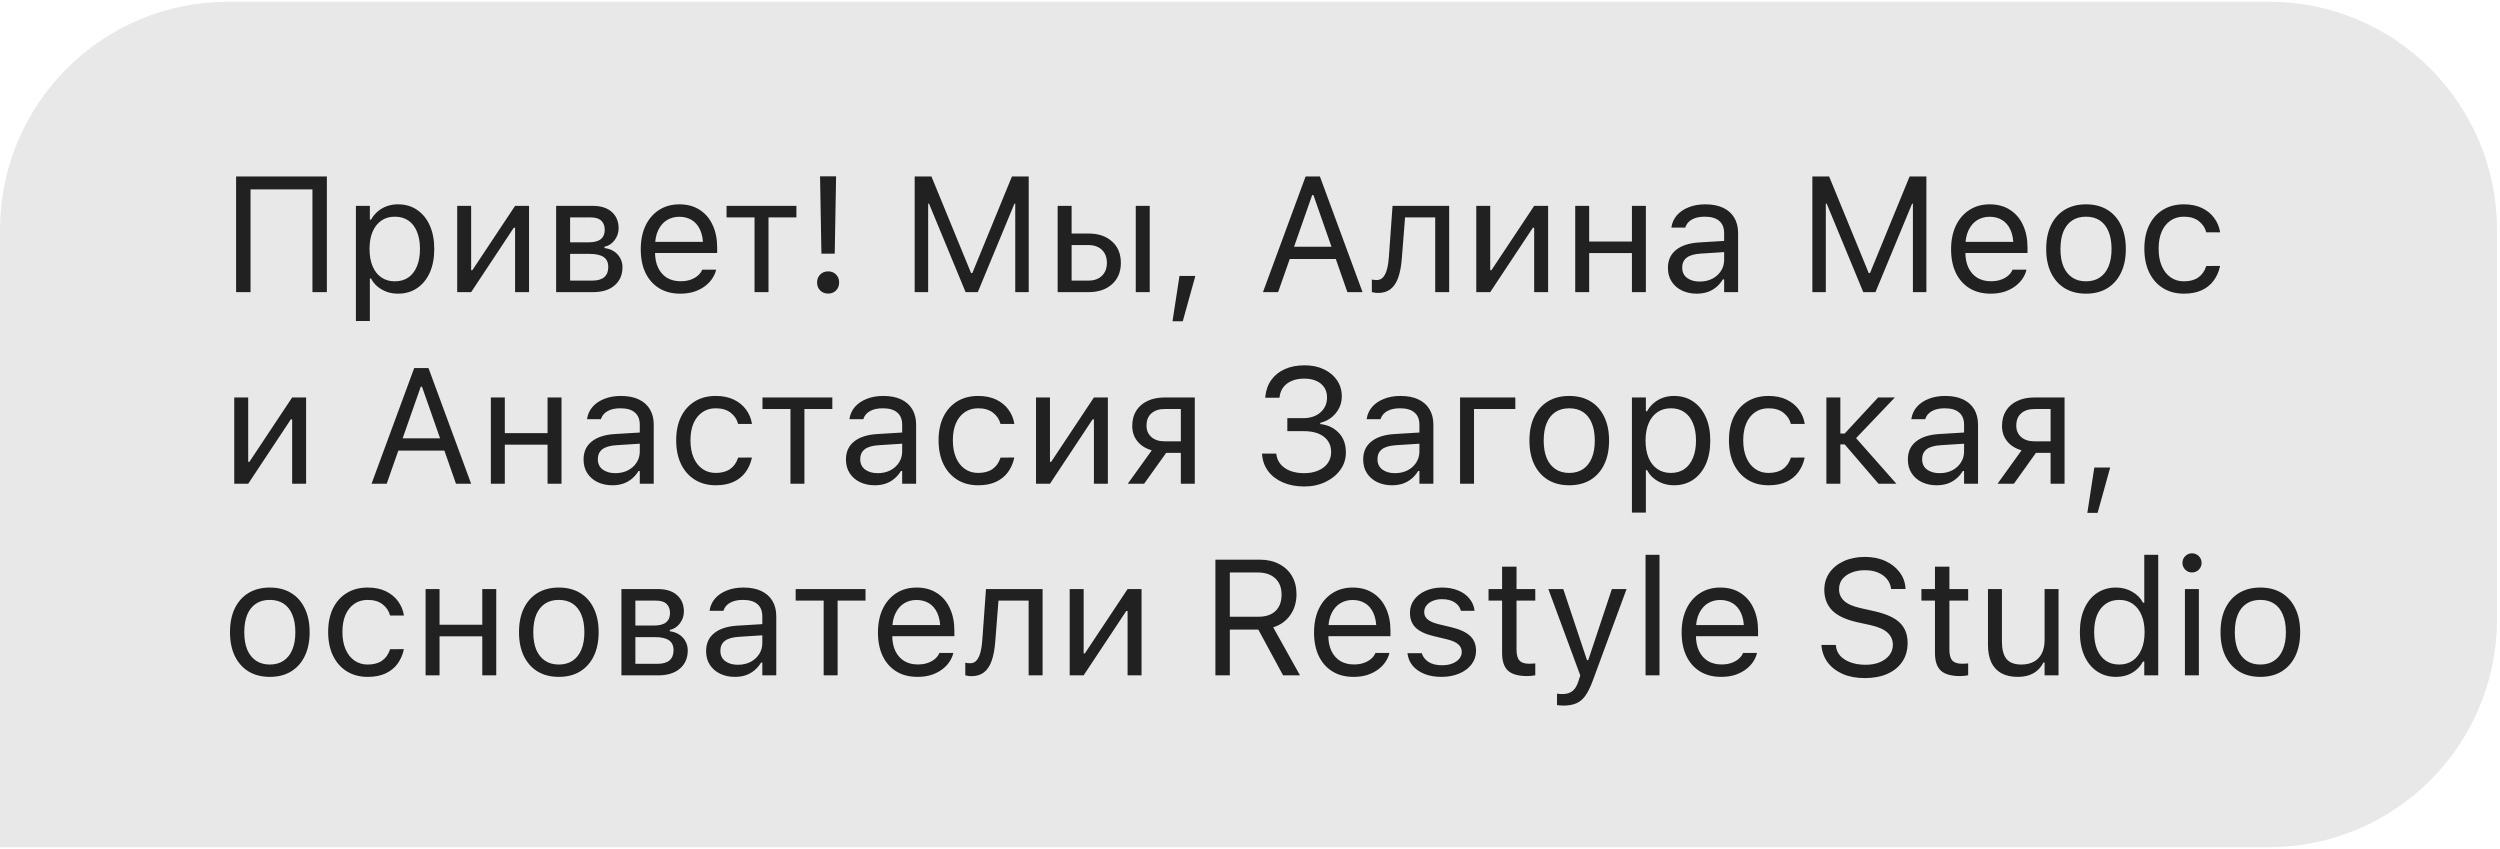
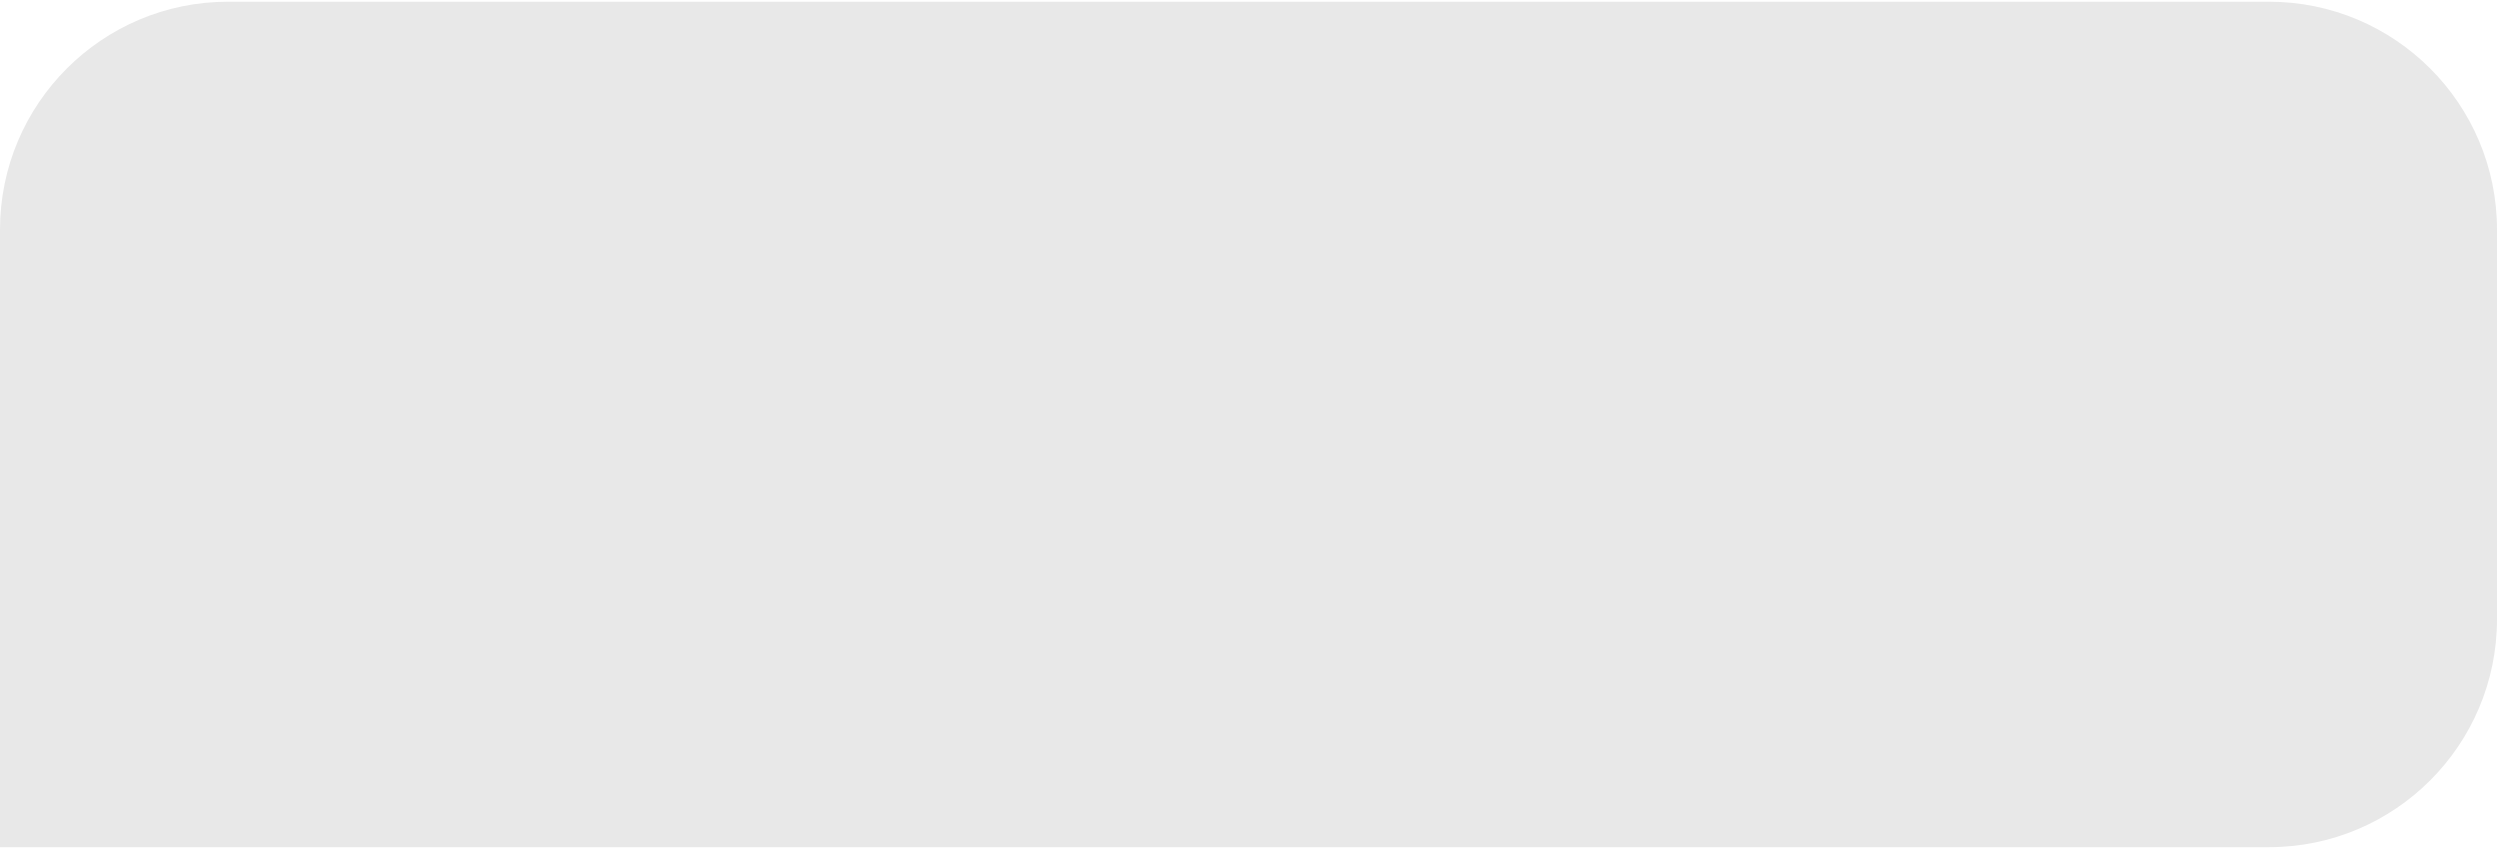
<svg xmlns="http://www.w3.org/2000/svg" width="274" height="93" viewBox="0 0 274 93" fill="none">
  <path d="M0 25.188C0 11.381 11.193 0.188 25 0.188H248.672C262.479 0.188 273.672 11.381 273.672 25.188V67.851C273.672 81.658 262.479 92.85 248.672 92.85H0V25.188Z" fill="#E8E8E8" />
-   <path d="M35.825 32.019H34.243V20.76H27.458V32.019H25.876V19.337H35.825V32.019ZM39.007 35.183V22.562H40.536V24.074H40.668C40.861 23.722 41.105 23.423 41.398 23.177C41.691 22.925 42.024 22.732 42.399 22.597C42.774 22.462 43.182 22.395 43.621 22.395C44.424 22.395 45.121 22.597 45.713 23.002C46.311 23.406 46.773 23.974 47.102 24.707C47.43 25.439 47.594 26.297 47.594 27.282V27.299C47.594 28.29 47.43 29.151 47.102 29.883C46.773 30.61 46.311 31.175 45.713 31.58C45.121 31.984 44.424 32.186 43.621 32.186C43.188 32.186 42.777 32.119 42.391 31.984C42.01 31.843 41.67 31.65 41.371 31.404C41.078 31.158 40.844 30.865 40.668 30.525H40.536V35.183H39.007ZM43.27 30.833C43.85 30.833 44.345 30.692 44.755 30.411C45.165 30.124 45.478 29.716 45.695 29.189C45.918 28.662 46.029 28.032 46.029 27.299V27.282C46.029 26.544 45.918 25.911 45.695 25.383C45.478 24.856 45.165 24.452 44.755 24.171C44.345 23.889 43.85 23.749 43.27 23.749C42.701 23.749 42.209 23.892 41.793 24.179C41.377 24.466 41.058 24.874 40.835 25.401C40.612 25.922 40.501 26.549 40.501 27.282V27.299C40.501 28.02 40.612 28.647 40.835 29.18C41.058 29.708 41.377 30.115 41.793 30.402C42.209 30.689 42.701 30.833 43.27 30.833ZM50.108 32.019V22.562H51.637V29.611H52.437L51.399 30.173L56.453 22.562H57.983V32.019H56.453V24.962H55.645L56.682 24.399L51.637 32.019H50.108ZM60.953 32.019V22.562H64.961C65.858 22.562 66.555 22.785 67.053 23.23C67.551 23.675 67.8 24.27 67.8 25.014V25.032C67.8 25.501 67.653 25.931 67.36 26.324C67.067 26.711 66.698 26.951 66.253 27.044V27.185C66.657 27.238 67.006 27.361 67.299 27.554C67.592 27.748 67.817 27.994 67.976 28.293C68.14 28.586 68.222 28.917 68.222 29.286V29.303C68.222 30.124 67.935 30.783 67.36 31.281C66.792 31.773 65.998 32.019 64.978 32.019H60.953ZM62.483 30.753H64.917C65.497 30.753 65.934 30.628 66.227 30.376C66.52 30.118 66.666 29.752 66.666 29.277V29.259C66.666 28.761 66.496 28.398 66.156 28.169C65.816 27.941 65.307 27.827 64.627 27.827H62.483V30.753ZM62.483 26.561H64.495C65.11 26.561 65.562 26.444 65.849 26.21C66.136 25.975 66.279 25.635 66.279 25.19V25.172C66.279 24.768 66.156 24.443 65.91 24.197C65.664 23.951 65.274 23.828 64.741 23.828H62.483V26.561ZM74.559 32.186C73.656 32.186 72.883 31.987 72.238 31.588C71.594 31.19 71.096 30.628 70.744 29.901C70.398 29.174 70.226 28.316 70.226 27.326V27.317C70.226 26.338 70.398 25.48 70.744 24.742C71.096 24.003 71.588 23.429 72.221 23.019C72.859 22.603 73.606 22.395 74.462 22.395C75.323 22.395 76.062 22.594 76.677 22.993C77.298 23.385 77.772 23.939 78.101 24.654C78.435 25.363 78.602 26.189 78.602 27.132V27.73H71.017V26.508H77.819L77.064 27.625V27.018C77.064 26.274 76.952 25.662 76.73 25.181C76.507 24.701 76.199 24.343 75.807 24.109C75.414 23.875 74.963 23.757 74.453 23.757C73.943 23.757 73.489 23.881 73.091 24.127C72.692 24.373 72.376 24.739 72.142 25.225C71.907 25.712 71.79 26.309 71.79 27.018V27.625C71.79 28.298 71.904 28.873 72.133 29.347C72.361 29.822 72.684 30.188 73.1 30.446C73.522 30.698 74.02 30.824 74.594 30.824C75.022 30.824 75.394 30.765 75.71 30.648C76.026 30.531 76.287 30.381 76.492 30.2C76.697 30.018 76.841 29.831 76.923 29.637L76.958 29.558H78.487L78.47 29.628C78.388 29.957 78.241 30.273 78.03 30.578C77.825 30.877 77.556 31.149 77.222 31.395C76.894 31.635 76.507 31.829 76.062 31.975C75.616 32.116 75.115 32.186 74.559 32.186ZM87.285 22.562V23.828H84.227V32.019H82.697V23.828H79.63V22.562H87.285ZM90.027 27.8L89.878 19.328H91.636L91.486 27.8H90.027ZM90.766 32.177C90.414 32.177 90.124 32.063 89.895 31.835C89.667 31.606 89.553 31.316 89.553 30.965C89.553 30.601 89.667 30.308 89.895 30.086C90.124 29.857 90.414 29.743 90.766 29.743C91.117 29.743 91.404 29.857 91.627 30.086C91.856 30.308 91.97 30.601 91.97 30.965C91.97 31.316 91.856 31.606 91.627 31.835C91.404 32.063 91.117 32.177 90.766 32.177ZM100.249 32.019V19.337H102.086L106.428 29.927H106.568L110.91 19.337H112.747V32.019H111.271V22.325H110.497L112.272 19.688L107.166 32.019H105.83L100.732 19.688L102.499 22.325H101.726V32.019H100.249ZM115.92 32.019V22.562H117.449V25.594H119.295C120.379 25.594 121.24 25.884 121.879 26.465C122.523 27.044 122.846 27.824 122.846 28.802V28.82C122.846 29.793 122.523 30.569 121.879 31.149C121.24 31.729 120.379 32.019 119.295 32.019H115.92ZM119.295 26.86H117.449V30.753H119.295C119.922 30.753 120.414 30.578 120.772 30.226C121.135 29.869 121.316 29.4 121.316 28.82V28.802C121.316 28.211 121.135 27.739 120.772 27.387C120.408 27.036 119.916 26.86 119.295 26.86ZM124.48 32.019V22.562H126.01V32.019H124.48ZM128.506 35.21L129.271 30.244H131.011L129.631 35.21H128.506ZM138.42 32.019L143.096 19.337H144.309V21.376H143.816L140.081 32.019H138.42ZM140.538 28.389L141.03 27.044H146.761L147.253 28.389H140.538ZM147.675 32.019L143.948 21.376V19.337H144.66L149.336 32.019H147.675ZM153.643 28.293C153.578 29.16 153.443 29.878 153.238 30.446C153.033 31.008 152.749 31.427 152.386 31.703C152.028 31.972 151.583 32.107 151.05 32.107C150.886 32.107 150.745 32.095 150.628 32.072C150.511 32.054 150.42 32.034 150.355 32.01V30.631C150.397 30.642 150.47 30.657 150.575 30.674C150.681 30.686 150.789 30.692 150.9 30.692C151.193 30.692 151.431 30.581 151.612 30.358C151.794 30.135 151.932 29.837 152.025 29.462C152.125 29.081 152.189 28.653 152.219 28.178L152.623 22.562H158.828V32.019H157.299V23.828H153.994L153.643 28.293ZM161.799 32.019V22.562H163.328V29.611H164.128L163.091 30.173L168.145 22.562H169.674V32.019H168.145V24.962H167.336L168.373 24.399L163.328 32.019H161.799ZM178.858 32.019V27.739H174.174V32.019H172.645V22.562H174.174V26.473H178.858V22.562H180.388V32.019H178.858ZM185.96 32.186C185.362 32.186 184.823 32.072 184.343 31.843C183.868 31.615 183.493 31.29 183.218 30.868C182.942 30.446 182.805 29.948 182.805 29.374V29.356C182.805 28.518 183.104 27.862 183.701 27.387C184.299 26.907 185.148 26.634 186.25 26.57L189.73 26.359V27.581L186.435 27.792C185.72 27.833 185.195 27.982 184.861 28.24C184.533 28.498 184.369 28.858 184.369 29.321V29.338C184.369 29.819 184.548 30.194 184.905 30.463C185.269 30.727 185.726 30.859 186.276 30.859C186.798 30.859 187.261 30.756 187.665 30.551C188.069 30.34 188.386 30.056 188.614 29.699C188.849 29.341 188.966 28.937 188.966 28.486V25.55C188.966 24.965 188.787 24.519 188.43 24.215C188.078 23.904 187.548 23.749 186.839 23.749C186.271 23.749 185.805 23.851 185.441 24.056C185.078 24.256 184.835 24.543 184.712 24.918L184.703 24.944H183.183L183.191 24.891C183.268 24.393 183.47 23.957 183.798 23.582C184.132 23.207 184.563 22.917 185.09 22.712C185.617 22.501 186.218 22.395 186.892 22.395C187.665 22.395 188.318 22.521 188.852 22.773C189.385 23.025 189.792 23.385 190.073 23.854C190.355 24.323 190.495 24.885 190.495 25.542V32.019H188.966V30.622H188.825C188.626 30.956 188.383 31.24 188.096 31.474C187.814 31.709 187.495 31.887 187.138 32.01C186.78 32.127 186.388 32.186 185.96 32.186ZM198.634 32.019V19.337H200.471L204.813 29.927H204.953L209.295 19.337H211.132V32.019H209.655V22.325H208.882L210.657 19.688L205.551 32.019H204.215L199.117 19.688L200.884 22.325H200.11V32.019H198.634ZM218.172 32.186C217.27 32.186 216.496 31.987 215.852 31.588C215.207 31.19 214.709 30.628 214.357 29.901C214.012 29.174 213.839 28.316 213.839 27.326V27.317C213.839 26.338 214.012 25.48 214.357 24.742C214.709 24.003 215.201 23.429 215.834 23.019C216.473 22.603 217.22 22.395 218.075 22.395C218.937 22.395 219.675 22.594 220.29 22.993C220.911 23.385 221.386 23.939 221.714 24.654C222.048 25.363 222.215 26.189 222.215 27.132V27.73H214.63V26.508H221.433L220.677 27.625V27.018C220.677 26.274 220.565 25.662 220.343 25.181C220.12 24.701 219.813 24.343 219.42 24.109C219.027 23.875 218.576 23.757 218.066 23.757C217.557 23.757 217.103 23.881 216.704 24.127C216.306 24.373 215.989 24.739 215.755 25.225C215.521 25.712 215.403 26.309 215.403 27.018V27.625C215.403 28.298 215.518 28.873 215.746 29.347C215.975 29.822 216.297 30.188 216.713 30.446C217.135 30.698 217.633 30.824 218.207 30.824C218.635 30.824 219.007 30.765 219.323 30.648C219.64 30.531 219.9 30.381 220.105 30.2C220.311 30.018 220.454 29.831 220.536 29.637L220.571 29.558H222.101L222.083 29.628C222.001 29.957 221.855 30.273 221.644 30.578C221.439 30.877 221.169 31.149 220.835 31.395C220.507 31.635 220.12 31.829 219.675 31.975C219.23 32.116 218.729 32.186 218.172 32.186ZM228.622 32.186C227.731 32.186 226.958 31.99 226.302 31.597C225.651 31.199 225.147 30.633 224.79 29.901C224.439 29.169 224.263 28.301 224.263 27.299V27.282C224.263 26.268 224.439 25.398 224.79 24.672C225.147 23.939 225.651 23.377 226.302 22.984C226.958 22.591 227.731 22.395 228.622 22.395C229.524 22.395 230.301 22.591 230.951 22.984C231.602 23.377 232.103 23.939 232.454 24.672C232.812 25.398 232.99 26.268 232.99 27.282V27.299C232.99 28.307 232.812 29.177 232.454 29.91C232.103 30.636 231.602 31.199 230.951 31.597C230.301 31.99 229.524 32.186 228.622 32.186ZM228.622 30.833C229.22 30.833 229.727 30.692 230.143 30.411C230.559 30.13 230.875 29.728 231.092 29.207C231.314 28.679 231.426 28.044 231.426 27.299V27.282C231.426 26.532 231.314 25.893 231.092 25.366C230.875 24.838 230.559 24.437 230.143 24.162C229.727 23.886 229.22 23.749 228.622 23.749C228.03 23.749 227.526 23.886 227.11 24.162C226.694 24.437 226.375 24.838 226.152 25.366C225.936 25.893 225.827 26.532 225.827 27.282V27.299C225.827 28.044 225.936 28.679 226.152 29.207C226.375 29.728 226.694 30.13 227.11 30.411C227.526 30.692 228.03 30.833 228.622 30.833ZM239.362 32.186C238.483 32.186 237.719 31.984 237.068 31.58C236.418 31.175 235.914 30.607 235.557 29.875C235.199 29.136 235.021 28.266 235.021 27.264V27.247C235.021 26.262 235.196 25.407 235.548 24.68C235.905 23.954 236.409 23.391 237.06 22.993C237.71 22.594 238.475 22.395 239.354 22.395C240.121 22.395 240.783 22.53 241.34 22.799C241.897 23.069 242.342 23.432 242.676 23.889C243.01 24.34 243.224 24.847 243.317 25.41L243.326 25.462H241.806L241.797 25.436C241.68 24.967 241.413 24.569 240.997 24.241C240.581 23.913 240.033 23.749 239.354 23.749C238.791 23.749 238.302 23.892 237.886 24.179C237.47 24.466 237.147 24.871 236.919 25.392C236.696 25.914 236.585 26.532 236.585 27.247V27.264C236.585 27.991 236.699 28.621 236.928 29.154C237.156 29.687 237.479 30.1 237.895 30.393C238.311 30.686 238.797 30.833 239.354 30.833C239.992 30.833 240.514 30.695 240.918 30.419C241.322 30.138 241.612 29.737 241.788 29.215L241.806 29.154L243.317 29.145L243.3 29.242C243.171 29.81 242.942 30.317 242.614 30.762C242.286 31.208 241.853 31.556 241.314 31.808C240.774 32.06 240.124 32.186 239.362 32.186ZM25.674 53.019V43.562H27.203V50.611H28.003L26.966 51.173L32.02 43.562H33.549V53.019H32.02V45.962H31.211L32.248 45.399L27.203 53.019H25.674ZM40.721 53.019L45.397 40.337H46.609V42.376H46.117L42.382 53.019H40.721ZM42.839 49.389L43.331 48.044H49.062L49.554 49.389H42.839ZM49.976 53.019L46.249 42.376V40.337H46.961L51.637 53.019H49.976ZM60.013 53.019V48.739H55.328V53.019H53.799V43.562H55.328V47.473H60.013V43.562H61.542V53.019H60.013ZM67.114 53.186C66.517 53.186 65.978 53.072 65.497 52.843C65.022 52.615 64.647 52.29 64.372 51.868C64.097 51.446 63.959 50.948 63.959 50.374V50.356C63.959 49.518 64.258 48.862 64.856 48.387C65.453 47.907 66.303 47.634 67.404 47.57L70.885 47.359V48.581L67.589 48.792C66.874 48.833 66.35 48.982 66.016 49.24C65.688 49.498 65.523 49.858 65.523 50.321V50.339C65.523 50.819 65.702 51.194 66.06 51.464C66.423 51.727 66.88 51.859 67.431 51.859C67.952 51.859 68.415 51.757 68.819 51.551C69.224 51.34 69.54 51.056 69.769 50.699C70.003 50.341 70.12 49.937 70.12 49.486V46.55C70.12 45.965 69.941 45.519 69.584 45.215C69.233 44.904 68.702 44.749 67.993 44.749C67.425 44.749 66.959 44.851 66.596 45.056C66.233 45.255 65.989 45.543 65.866 45.918L65.858 45.944H64.337L64.346 45.891C64.422 45.393 64.624 44.957 64.952 44.582C65.286 44.207 65.717 43.917 66.244 43.712C66.772 43.501 67.372 43.395 68.046 43.395C68.819 43.395 69.473 43.521 70.006 43.773C70.539 44.025 70.946 44.385 71.228 44.854C71.509 45.323 71.649 45.885 71.649 46.542V53.019H70.12V51.622H69.98C69.78 51.956 69.537 52.24 69.25 52.474C68.969 52.709 68.649 52.887 68.292 53.01C67.935 53.127 67.542 53.186 67.114 53.186ZM78.452 53.186C77.573 53.186 76.809 52.984 76.158 52.58C75.508 52.175 75.004 51.607 74.647 50.875C74.289 50.136 74.11 49.266 74.11 48.264V48.247C74.11 47.262 74.286 46.407 74.638 45.68C74.995 44.954 75.499 44.391 76.149 43.993C76.8 43.594 77.564 43.395 78.443 43.395C79.211 43.395 79.873 43.53 80.43 43.799C80.986 44.069 81.432 44.432 81.766 44.889C82.1 45.34 82.314 45.847 82.407 46.41L82.416 46.462H80.895L80.887 46.436C80.77 45.967 80.503 45.569 80.087 45.241C79.671 44.913 79.123 44.749 78.443 44.749C77.881 44.749 77.392 44.892 76.976 45.179C76.56 45.466 76.237 45.871 76.009 46.392C75.786 46.914 75.675 47.532 75.675 48.247V48.264C75.675 48.991 75.789 49.621 76.018 50.154C76.246 50.687 76.568 51.1 76.984 51.393C77.4 51.686 77.887 51.833 78.443 51.833C79.082 51.833 79.603 51.695 80.008 51.419C80.412 51.138 80.702 50.737 80.878 50.215L80.895 50.154L82.407 50.145L82.39 50.242C82.261 50.81 82.032 51.317 81.704 51.762C81.376 52.208 80.942 52.556 80.403 52.808C79.864 53.06 79.214 53.186 78.452 53.186ZM91.223 43.562V44.828H88.164V53.019H86.635V44.828H83.567V43.562H91.223ZM95.872 53.186C95.274 53.186 94.735 53.072 94.255 52.843C93.78 52.615 93.405 52.29 93.13 51.868C92.855 51.446 92.717 50.948 92.717 50.374V50.356C92.717 49.518 93.016 48.862 93.613 48.387C94.211 47.907 95.061 47.634 96.162 47.57L99.643 47.359V48.581L96.347 48.792C95.632 48.833 95.108 48.982 94.773 49.24C94.445 49.498 94.281 49.858 94.281 50.321V50.339C94.281 50.819 94.46 51.194 94.817 51.464C95.181 51.727 95.638 51.859 96.189 51.859C96.71 51.859 97.173 51.757 97.577 51.551C97.981 51.34 98.298 51.056 98.526 50.699C98.761 50.341 98.878 49.937 98.878 49.486V46.55C98.878 45.965 98.699 45.519 98.342 45.215C97.99 44.904 97.46 44.749 96.751 44.749C96.183 44.749 95.717 44.851 95.353 45.056C94.99 45.255 94.747 45.543 94.624 45.918L94.615 45.944H93.095L93.103 45.891C93.18 45.393 93.382 44.957 93.71 44.582C94.044 44.207 94.475 43.917 95.002 43.712C95.529 43.501 96.13 43.395 96.804 43.395C97.577 43.395 98.231 43.521 98.764 43.773C99.297 44.025 99.704 44.385 99.985 44.854C100.267 45.323 100.407 45.885 100.407 46.542V53.019H98.878V51.622H98.737C98.538 51.956 98.295 52.24 98.008 52.474C97.727 52.709 97.407 52.887 97.05 53.01C96.692 53.127 96.3 53.186 95.872 53.186ZM107.21 53.186C106.331 53.186 105.566 52.984 104.916 52.58C104.266 52.175 103.762 51.607 103.404 50.875C103.047 50.136 102.868 49.266 102.868 48.264V48.247C102.868 47.262 103.044 46.407 103.396 45.68C103.753 44.954 104.257 44.391 104.907 43.993C105.558 43.594 106.322 43.395 107.201 43.395C107.969 43.395 108.631 43.53 109.188 43.799C109.744 44.069 110.189 44.432 110.523 44.889C110.857 45.34 111.071 45.847 111.165 46.41L111.174 46.462H109.653L109.645 46.436C109.527 45.967 109.261 45.569 108.845 45.241C108.429 44.913 107.881 44.749 107.201 44.749C106.639 44.749 106.149 44.892 105.733 45.179C105.317 45.466 104.995 45.871 104.767 46.392C104.544 46.914 104.433 47.532 104.433 48.247V48.264C104.433 48.991 104.547 49.621 104.775 50.154C105.004 50.687 105.326 51.1 105.742 51.393C106.158 51.686 106.645 51.833 107.201 51.833C107.84 51.833 108.361 51.695 108.766 51.419C109.17 51.138 109.46 50.737 109.636 50.215L109.653 50.154L111.165 50.145L111.147 50.242C111.019 50.81 110.79 51.317 110.462 51.762C110.134 52.208 109.7 52.556 109.161 52.808C108.622 53.06 107.972 53.186 107.21 53.186ZM113.547 53.019V43.562H115.076V50.611H115.876L114.839 51.173L119.893 43.562H121.422V53.019H119.893V45.962H119.084L120.121 45.399L115.076 53.019H113.547ZM129.42 53.019V49.635H127.812L125.395 53.019H123.602L126.238 49.354C125.57 49.167 125.046 48.839 124.665 48.37C124.284 47.901 124.094 47.344 124.094 46.7V46.682C124.094 46.032 124.24 45.475 124.533 45.012C124.826 44.549 125.239 44.192 125.772 43.94C126.306 43.688 126.933 43.562 127.653 43.562H130.949V53.019H129.42ZM127.653 48.37H129.42V44.828H127.653C127.032 44.828 126.543 44.989 126.186 45.311C125.834 45.627 125.658 46.073 125.658 46.647V46.665C125.658 47.163 125.834 47.573 126.186 47.895C126.543 48.212 127.032 48.37 127.653 48.37ZM141.092 47.254V45.83H142.806C143.608 45.83 144.247 45.619 144.722 45.197C145.202 44.775 145.442 44.233 145.442 43.571V43.553C145.442 43.137 145.343 42.777 145.144 42.472C144.944 42.162 144.657 41.922 144.282 41.752C143.913 41.582 143.462 41.497 142.929 41.497C142.419 41.497 141.971 41.579 141.584 41.743C141.203 41.901 140.896 42.13 140.661 42.428C140.433 42.727 140.292 43.09 140.239 43.518L140.23 43.589H138.666L138.684 43.422C138.76 42.724 138.982 42.124 139.352 41.62C139.721 41.11 140.213 40.72 140.828 40.451C141.449 40.175 142.17 40.038 142.99 40.038C143.787 40.038 144.49 40.184 145.1 40.477C145.709 40.764 146.187 41.163 146.532 41.672C146.884 42.182 147.06 42.768 147.06 43.43V43.448C147.06 44.139 146.84 44.752 146.4 45.285C145.967 45.818 145.401 46.169 144.704 46.34V46.48C145.513 46.562 146.181 46.876 146.708 47.42C147.241 47.96 147.508 48.683 147.508 49.591V49.609C147.508 50.306 147.306 50.936 146.901 51.499C146.497 52.055 145.949 52.498 145.258 52.826C144.572 53.154 143.805 53.318 142.955 53.318C142.082 53.318 141.309 53.174 140.635 52.887C139.961 52.6 139.422 52.196 139.018 51.674C138.613 51.147 138.382 50.529 138.323 49.82L138.314 49.715H139.879L139.888 49.785C139.94 50.212 140.099 50.582 140.362 50.892C140.632 51.203 140.986 51.443 141.426 51.613C141.865 51.777 142.369 51.859 142.938 51.859C143.529 51.859 144.045 51.762 144.484 51.569C144.93 51.376 145.275 51.106 145.522 50.76C145.768 50.415 145.891 50.016 145.891 49.565V49.547C145.891 48.839 145.627 48.279 145.1 47.869C144.578 47.459 143.837 47.254 142.876 47.254H141.092ZM152.562 53.186C151.964 53.186 151.425 53.072 150.944 52.843C150.47 52.615 150.095 52.29 149.819 51.868C149.544 51.446 149.406 50.948 149.406 50.374V50.356C149.406 49.518 149.705 48.862 150.303 48.387C150.9 47.907 151.75 47.634 152.852 47.57L156.332 47.359V48.581L153.036 48.792C152.321 48.833 151.797 48.982 151.463 49.24C151.135 49.498 150.971 49.858 150.971 50.321V50.339C150.971 50.819 151.149 51.194 151.507 51.464C151.87 51.727 152.327 51.859 152.878 51.859C153.399 51.859 153.862 51.757 154.267 51.551C154.671 51.34 154.987 51.056 155.216 50.699C155.45 50.341 155.567 49.937 155.567 49.486V46.55C155.567 45.965 155.389 45.519 155.031 45.215C154.68 44.904 154.149 44.749 153.44 44.749C152.872 44.749 152.406 44.851 152.043 45.056C151.68 45.255 151.437 45.543 151.314 45.918L151.305 45.944H149.784L149.793 45.891C149.869 45.393 150.071 44.957 150.399 44.582C150.733 44.207 151.164 43.917 151.691 43.712C152.219 43.501 152.819 43.395 153.493 43.395C154.267 43.395 154.92 43.521 155.453 43.773C155.986 44.025 156.394 44.385 156.675 44.854C156.956 45.323 157.097 45.885 157.097 46.542V53.019H155.567V51.622H155.427C155.228 51.956 154.984 52.24 154.697 52.474C154.416 52.709 154.097 52.887 153.739 53.01C153.382 53.127 152.989 53.186 152.562 53.186ZM166.079 44.828H161.553V53.019H160.023V43.562H166.079V44.828ZM171.985 53.186C171.095 53.186 170.321 52.99 169.665 52.597C169.015 52.199 168.511 51.633 168.153 50.901C167.802 50.169 167.626 49.301 167.626 48.299V48.282C167.626 47.268 167.802 46.398 168.153 45.672C168.511 44.939 169.015 44.377 169.665 43.984C170.321 43.591 171.095 43.395 171.985 43.395C172.888 43.395 173.664 43.591 174.314 43.984C174.965 44.377 175.466 44.939 175.817 45.672C176.175 46.398 176.354 47.268 176.354 48.282V48.299C176.354 49.307 176.175 50.177 175.817 50.91C175.466 51.636 174.965 52.199 174.314 52.597C173.664 52.99 172.888 53.186 171.985 53.186ZM171.985 51.833C172.583 51.833 173.09 51.692 173.506 51.411C173.922 51.13 174.238 50.728 174.455 50.207C174.678 49.679 174.789 49.044 174.789 48.299V48.282C174.789 47.532 174.678 46.893 174.455 46.366C174.238 45.839 173.922 45.437 173.506 45.162C173.09 44.886 172.583 44.749 171.985 44.749C171.394 44.749 170.89 44.886 170.474 45.162C170.058 45.437 169.738 45.839 169.516 46.366C169.299 46.893 169.19 47.532 169.19 48.282V48.299C169.19 49.044 169.299 49.679 169.516 50.207C169.738 50.728 170.058 51.13 170.474 51.411C170.89 51.692 171.394 51.833 171.985 51.833ZM178.858 56.183V43.562H180.388V45.074H180.52C180.713 44.722 180.956 44.423 181.249 44.177C181.542 43.925 181.876 43.732 182.251 43.597C182.626 43.462 183.033 43.395 183.473 43.395C184.275 43.395 184.973 43.597 185.564 44.002C186.162 44.406 186.625 44.974 186.953 45.707C187.281 46.439 187.445 47.297 187.445 48.282V48.299C187.445 49.29 187.281 50.151 186.953 50.883C186.625 51.61 186.162 52.175 185.564 52.58C184.973 52.984 184.275 53.186 183.473 53.186C183.039 53.186 182.629 53.119 182.242 52.984C181.861 52.843 181.522 52.65 181.223 52.404C180.93 52.158 180.695 51.865 180.52 51.525H180.388V56.183H178.858ZM183.121 51.833C183.701 51.833 184.196 51.692 184.606 51.411C185.017 51.124 185.33 50.716 185.547 50.189C185.77 49.662 185.881 49.032 185.881 48.299V48.282C185.881 47.544 185.77 46.911 185.547 46.383C185.33 45.856 185.017 45.452 184.606 45.17C184.196 44.889 183.701 44.749 183.121 44.749C182.553 44.749 182.061 44.892 181.645 45.179C181.229 45.466 180.909 45.874 180.687 46.401C180.464 46.922 180.353 47.549 180.353 48.282V48.299C180.353 49.02 180.464 49.647 180.687 50.18C180.909 50.708 181.229 51.115 181.645 51.402C182.061 51.689 182.553 51.833 183.121 51.833ZM193.835 53.186C192.956 53.186 192.191 52.984 191.541 52.58C190.891 52.175 190.387 51.607 190.029 50.875C189.672 50.136 189.493 49.266 189.493 48.264V48.247C189.493 47.262 189.669 46.407 190.021 45.68C190.378 44.954 190.882 44.391 191.532 43.993C192.183 43.594 192.947 43.395 193.826 43.395C194.594 43.395 195.256 43.53 195.813 43.799C196.369 44.069 196.814 44.432 197.148 44.889C197.482 45.34 197.696 45.847 197.79 46.41L197.799 46.462H196.278L196.27 46.436C196.152 45.967 195.886 45.569 195.47 45.241C195.054 44.913 194.506 44.749 193.826 44.749C193.264 44.749 192.774 44.892 192.358 45.179C191.942 45.466 191.62 45.871 191.392 46.392C191.169 46.914 191.058 47.532 191.058 48.247V48.264C191.058 48.991 191.172 49.621 191.4 50.154C191.629 50.687 191.951 51.1 192.367 51.393C192.783 51.686 193.27 51.833 193.826 51.833C194.465 51.833 194.986 51.695 195.391 51.419C195.795 51.138 196.085 50.737 196.261 50.215L196.278 50.154L197.79 50.145L197.772 50.242C197.644 50.81 197.415 51.317 197.087 51.762C196.759 52.208 196.325 52.556 195.786 52.808C195.247 53.06 194.597 53.186 193.835 53.186ZM202.176 48.704H201.701V53.019H200.172V43.562H201.701V47.517H202.176L205.841 43.562H207.678L203.301 48.15V47.877L207.845 53.019H205.885L202.176 48.704ZM212.257 53.186C211.659 53.186 211.12 53.072 210.64 52.843C210.165 52.615 209.79 52.29 209.515 51.868C209.239 51.446 209.102 50.948 209.102 50.374V50.356C209.102 49.518 209.4 48.862 209.998 48.387C210.596 47.907 211.445 47.634 212.547 47.57L216.027 47.359V48.581L212.731 48.792C212.017 48.833 211.492 48.982 211.158 49.24C210.83 49.498 210.666 49.858 210.666 50.321V50.339C210.666 50.819 210.845 51.194 211.202 51.464C211.565 51.727 212.022 51.859 212.573 51.859C213.095 51.859 213.558 51.757 213.962 51.551C214.366 51.34 214.683 51.056 214.911 50.699C215.146 50.341 215.263 49.937 215.263 49.486V46.55C215.263 45.965 215.084 45.519 214.727 45.215C214.375 44.904 213.845 44.749 213.136 44.749C212.567 44.749 212.102 44.851 211.738 45.056C211.375 45.255 211.132 45.543 211.009 45.918L211 45.944H209.48L209.488 45.891C209.564 45.393 209.767 44.957 210.095 44.582C210.429 44.207 210.859 43.917 211.387 43.712C211.914 43.501 212.515 43.395 213.189 43.395C213.962 43.395 214.615 43.521 215.148 43.773C215.682 44.025 216.089 44.385 216.37 44.854C216.651 45.323 216.792 45.885 216.792 46.542V53.019H215.263V51.622H215.122C214.923 51.956 214.68 52.24 214.393 52.474C214.111 52.709 213.792 52.887 213.435 53.01C213.077 53.127 212.685 53.186 212.257 53.186ZM224.746 53.019V49.635H223.138L220.721 53.019H218.928L221.564 49.354C220.897 49.167 220.372 48.839 219.991 48.37C219.61 47.901 219.42 47.344 219.42 46.7V46.682C219.42 46.032 219.566 45.475 219.859 45.012C220.152 44.549 220.565 44.192 221.099 43.94C221.632 43.688 222.259 43.562 222.98 43.562H226.275V53.019H224.746ZM222.98 48.37H224.746V44.828H222.98C222.358 44.828 221.869 44.989 221.512 45.311C221.16 45.627 220.984 46.073 220.984 46.647V46.665C220.984 47.163 221.16 47.573 221.512 47.895C221.869 48.212 222.358 48.37 222.98 48.37ZM228.772 56.21L229.536 51.244H231.276L229.897 56.21H228.772ZM29.567 74.186C28.677 74.186 27.903 73.99 27.247 73.597C26.597 73.199 26.093 72.633 25.735 71.901C25.384 71.169 25.208 70.301 25.208 69.299V69.282C25.208 68.268 25.384 67.398 25.735 66.671C26.093 65.939 26.597 65.377 27.247 64.984C27.903 64.591 28.677 64.395 29.567 64.395C30.47 64.395 31.246 64.591 31.896 64.984C32.547 65.377 33.048 65.939 33.399 66.671C33.757 67.398 33.936 68.268 33.936 69.282V69.299C33.936 70.307 33.757 71.177 33.399 71.91C33.048 72.636 32.547 73.199 31.896 73.597C31.246 73.99 30.47 74.186 29.567 74.186ZM29.567 72.833C30.165 72.833 30.672 72.692 31.088 72.411C31.504 72.129 31.82 71.728 32.037 71.207C32.26 70.679 32.371 70.044 32.371 69.299V69.282C32.371 68.532 32.26 67.893 32.037 67.366C31.82 66.838 31.504 66.437 31.088 66.162C30.672 65.886 30.165 65.749 29.567 65.749C28.976 65.749 28.472 65.886 28.056 66.162C27.64 66.437 27.32 66.838 27.098 67.366C26.881 67.893 26.773 68.532 26.773 69.282V69.299C26.773 70.044 26.881 70.679 27.098 71.207C27.32 71.728 27.64 72.129 28.056 72.411C28.472 72.692 28.976 72.833 29.567 72.833ZM40.308 74.186C39.429 74.186 38.664 73.984 38.014 73.58C37.363 73.175 36.859 72.607 36.502 71.875C36.145 71.136 35.966 70.266 35.966 69.264V69.247C35.966 68.262 36.142 67.407 36.493 66.68C36.851 65.954 37.355 65.391 38.005 64.993C38.655 64.594 39.42 64.395 40.299 64.395C41.066 64.395 41.728 64.53 42.285 64.799C42.842 65.069 43.287 65.432 43.621 65.889C43.955 66.34 44.169 66.847 44.263 67.41L44.272 67.463H42.751L42.742 67.436C42.625 66.967 42.358 66.569 41.942 66.241C41.526 65.913 40.978 65.749 40.299 65.749C39.736 65.749 39.247 65.892 38.831 66.179C38.415 66.466 38.093 66.871 37.864 67.392C37.642 67.914 37.53 68.532 37.53 69.247V69.264C37.53 69.991 37.645 70.621 37.873 71.154C38.102 71.687 38.424 72.1 38.84 72.393C39.256 72.686 39.742 72.833 40.299 72.833C40.938 72.833 41.459 72.695 41.863 72.419C42.268 72.138 42.558 71.737 42.733 71.215L42.751 71.154L44.263 71.145L44.245 71.242C44.116 71.81 43.888 72.317 43.56 72.762C43.231 73.208 42.798 73.556 42.259 73.808C41.72 74.06 41.069 74.186 40.308 74.186ZM52.858 74.019V69.739H48.174V74.019H46.645V64.562H48.174V68.473H52.858V64.562H54.388V74.019H52.858ZM61.243 74.186C60.353 74.186 59.579 73.99 58.923 73.597C58.273 73.199 57.769 72.633 57.411 71.901C57.06 71.169 56.884 70.301 56.884 69.299V69.282C56.884 68.268 57.06 67.398 57.411 66.671C57.769 65.939 58.273 65.377 58.923 64.984C59.579 64.591 60.353 64.395 61.243 64.395C62.145 64.395 62.922 64.591 63.572 64.984C64.223 65.377 64.724 65.939 65.075 66.671C65.433 67.398 65.611 68.268 65.611 69.282V69.299C65.611 70.307 65.433 71.177 65.075 71.91C64.724 72.636 64.223 73.199 63.572 73.597C62.922 73.99 62.145 74.186 61.243 74.186ZM61.243 72.833C61.841 72.833 62.348 72.692 62.764 72.411C63.18 72.129 63.496 71.728 63.713 71.207C63.936 70.679 64.047 70.044 64.047 69.299V69.282C64.047 68.532 63.936 67.893 63.713 67.366C63.496 66.838 63.18 66.437 62.764 66.162C62.348 65.886 61.841 65.749 61.243 65.749C60.651 65.749 60.148 65.886 59.731 66.162C59.316 66.437 58.996 66.838 58.773 67.366C58.557 67.893 58.448 68.532 58.448 69.282V69.299C58.448 70.044 58.557 70.679 58.773 71.207C58.996 71.728 59.316 72.129 59.731 72.411C60.148 72.692 60.651 72.833 61.243 72.833ZM68.108 74.019V64.562H72.115C73.012 64.562 73.709 64.785 74.207 65.23C74.705 65.675 74.954 66.27 74.954 67.014V67.032C74.954 67.501 74.808 67.931 74.515 68.324C74.222 68.711 73.853 68.951 73.407 69.044V69.185C73.812 69.238 74.16 69.361 74.453 69.554C74.746 69.748 74.972 69.994 75.13 70.293C75.294 70.586 75.376 70.917 75.376 71.286V71.303C75.376 72.124 75.089 72.783 74.515 73.281C73.946 73.773 73.152 74.019 72.133 74.019H68.108ZM69.637 72.754H72.071C72.651 72.754 73.088 72.627 73.381 72.376C73.674 72.118 73.82 71.752 73.82 71.277V71.259C73.82 70.761 73.65 70.398 73.311 70.169C72.971 69.941 72.461 69.827 71.781 69.827H69.637V72.754ZM69.637 68.561H71.649C72.265 68.561 72.716 68.444 73.003 68.21C73.29 67.975 73.434 67.635 73.434 67.19V67.172C73.434 66.768 73.311 66.443 73.064 66.197C72.818 65.951 72.429 65.828 71.895 65.828H69.637V68.561ZM80.544 74.186C79.946 74.186 79.407 74.072 78.927 73.843C78.452 73.615 78.077 73.29 77.802 72.868C77.526 72.446 77.389 71.948 77.389 71.374V71.356C77.389 70.518 77.688 69.862 78.285 69.387C78.883 68.907 79.733 68.634 80.834 68.57L84.314 68.359V69.581L81.019 69.792C80.304 69.833 79.779 69.982 79.445 70.24C79.117 70.498 78.953 70.858 78.953 71.321V71.338C78.953 71.819 79.132 72.194 79.489 72.463C79.853 72.727 80.31 72.859 80.86 72.859C81.382 72.859 81.845 72.757 82.249 72.551C82.653 72.34 82.97 72.056 83.198 71.699C83.433 71.341 83.55 70.937 83.55 70.486V67.55C83.55 66.965 83.371 66.519 83.014 66.215C82.662 65.904 82.132 65.749 81.423 65.749C80.855 65.749 80.389 65.851 80.025 66.056C79.662 66.255 79.419 66.543 79.296 66.918L79.287 66.944H77.767L77.775 66.891C77.852 66.393 78.054 65.957 78.382 65.582C78.716 65.207 79.147 64.917 79.674 64.712C80.201 64.501 80.802 64.395 81.476 64.395C82.249 64.395 82.902 64.521 83.436 64.773C83.969 65.025 84.376 65.385 84.657 65.854C84.939 66.323 85.079 66.885 85.079 67.542V74.019H83.55V72.622H83.409C83.21 72.956 82.967 73.24 82.68 73.474C82.398 73.709 82.079 73.887 81.722 74.01C81.364 74.127 80.972 74.186 80.544 74.186ZM94.861 64.562V65.828H91.803V74.019H90.273V65.828H87.206V64.562H94.861ZM100.557 74.186C99.654 74.186 98.881 73.987 98.236 73.588C97.592 73.19 97.094 72.627 96.742 71.901C96.397 71.174 96.224 70.316 96.224 69.326V69.317C96.224 68.338 96.397 67.48 96.742 66.742C97.094 66.004 97.586 65.429 98.219 65.019C98.858 64.603 99.605 64.395 100.46 64.395C101.321 64.395 102.06 64.594 102.675 64.993C103.296 65.385 103.771 65.939 104.099 66.654C104.433 67.363 104.6 68.189 104.6 69.132V69.73H97.015V68.508H103.817L103.062 69.625V69.018C103.062 68.274 102.95 67.662 102.728 67.181C102.505 66.701 102.197 66.343 101.805 66.109C101.412 65.875 100.961 65.757 100.451 65.757C99.941 65.757 99.487 65.88 99.089 66.127C98.691 66.373 98.374 66.739 98.14 67.225C97.905 67.712 97.788 68.309 97.788 69.018V69.625C97.788 70.298 97.902 70.873 98.131 71.347C98.359 71.822 98.682 72.188 99.098 72.446C99.52 72.698 100.018 72.824 100.592 72.824C101.02 72.824 101.392 72.765 101.708 72.648C102.024 72.531 102.285 72.382 102.49 72.2C102.695 72.018 102.839 71.831 102.921 71.637L102.956 71.558H104.485L104.468 71.629C104.386 71.957 104.239 72.273 104.028 72.578C103.823 72.877 103.554 73.149 103.22 73.395C102.892 73.635 102.505 73.829 102.06 73.975C101.614 74.116 101.113 74.186 100.557 74.186ZM109.082 70.293C109.018 71.16 108.883 71.877 108.678 72.446C108.473 73.008 108.189 73.427 107.825 73.703C107.468 73.972 107.022 74.107 106.489 74.107C106.325 74.107 106.185 74.095 106.067 74.072C105.95 74.054 105.859 74.034 105.795 74.01V72.63C105.836 72.642 105.909 72.657 106.015 72.674C106.12 72.686 106.229 72.692 106.34 72.692C106.633 72.692 106.87 72.581 107.052 72.358C107.233 72.135 107.371 71.837 107.465 71.462C107.564 71.081 107.629 70.653 107.658 70.178L108.063 64.562H114.268V74.019H112.738V65.828H109.434L109.082 70.293ZM117.238 74.019V64.562H118.768V71.611H119.567L118.53 72.173L123.584 64.562H125.113V74.019H123.584V66.962H122.775L123.813 66.399L118.768 74.019H117.238ZM133.208 74.019V61.337H138.051C138.865 61.337 139.574 61.495 140.178 61.811C140.787 62.122 141.259 62.558 141.593 63.121C141.927 63.683 142.094 64.345 142.094 65.107V65.125C142.094 66.004 141.868 66.765 141.417 67.41C140.966 68.054 140.342 68.502 139.545 68.754L142.48 74.019H140.626L137.91 69.001C137.898 69.001 137.884 69.001 137.866 69.001C137.849 69.001 137.834 69.001 137.822 69.001H134.79V74.019H133.208ZM134.79 67.594H137.91C138.725 67.594 139.352 67.386 139.791 66.97C140.236 66.548 140.459 65.951 140.459 65.177V65.16C140.459 64.404 140.228 63.812 139.765 63.384C139.302 62.957 138.66 62.743 137.84 62.743H134.79V67.594ZM148.352 74.186C147.449 74.186 146.676 73.987 146.031 73.588C145.387 73.19 144.889 72.627 144.537 71.901C144.191 71.174 144.019 70.316 144.019 69.326V69.317C144.019 68.338 144.191 67.48 144.537 66.742C144.889 66.004 145.381 65.429 146.014 65.019C146.652 64.603 147.399 64.395 148.255 64.395C149.116 64.395 149.855 64.594 150.47 64.993C151.091 65.385 151.565 65.939 151.894 66.654C152.228 67.363 152.395 68.189 152.395 69.132V69.73H144.81V68.508H151.612L150.856 69.625V69.018C150.856 68.274 150.745 67.662 150.522 67.181C150.3 66.701 149.992 66.343 149.6 66.109C149.207 65.875 148.756 65.757 148.246 65.757C147.736 65.757 147.282 65.88 146.884 66.127C146.485 66.373 146.169 66.739 145.935 67.225C145.7 67.712 145.583 68.309 145.583 69.018V69.625C145.583 70.298 145.697 70.873 145.926 71.347C146.154 71.822 146.477 72.188 146.893 72.446C147.314 72.698 147.813 72.824 148.387 72.824C148.814 72.824 149.187 72.765 149.503 72.648C149.819 72.531 150.08 72.382 150.285 72.2C150.49 72.018 150.634 71.831 150.716 71.637L150.751 71.558H152.28L152.263 71.629C152.181 71.957 152.034 72.273 151.823 72.578C151.618 72.877 151.349 73.149 151.015 73.395C150.687 73.635 150.3 73.829 149.855 73.975C149.409 74.116 148.908 74.186 148.352 74.186ZM157.993 74.186C157.29 74.186 156.669 74.081 156.13 73.87C155.591 73.653 155.157 73.351 154.829 72.965C154.507 72.572 154.316 72.115 154.258 71.593H155.822C155.951 71.992 156.2 72.311 156.569 72.551C156.944 72.792 157.437 72.912 158.046 72.912C158.468 72.912 158.84 72.85 159.162 72.727C159.49 72.598 159.745 72.425 159.927 72.209C160.114 71.992 160.208 71.74 160.208 71.453V71.435C160.208 71.113 160.079 70.84 159.821 70.618C159.569 70.389 159.153 70.205 158.573 70.064L157.105 69.713C156.221 69.502 155.57 69.194 155.154 68.79C154.738 68.379 154.53 67.835 154.53 67.155V67.146C154.53 66.619 154.683 66.147 154.987 65.731C155.298 65.315 155.717 64.99 156.244 64.755C156.777 64.515 157.378 64.395 158.046 64.395C158.708 64.395 159.294 64.501 159.804 64.712C160.319 64.917 160.732 65.213 161.043 65.599C161.359 65.98 161.55 66.425 161.614 66.935V66.944H160.12H160.111C160.018 66.563 159.792 66.255 159.435 66.021C159.077 65.787 158.611 65.669 158.037 65.669C157.662 65.669 157.328 65.731 157.035 65.854C156.748 65.971 156.52 66.135 156.35 66.346C156.18 66.551 156.095 66.794 156.095 67.076V67.093C156.095 67.416 156.221 67.682 156.473 67.893C156.725 68.104 157.126 68.277 157.677 68.412L159.136 68.763C160.026 68.98 160.689 69.291 161.122 69.695C161.556 70.099 161.772 70.641 161.772 71.321V71.338C161.772 71.895 161.605 72.39 161.272 72.824C160.943 73.252 160.492 73.586 159.918 73.826C159.35 74.066 158.708 74.186 157.993 74.186ZM167.389 74.098C166.422 74.098 165.719 73.902 165.279 73.509C164.846 73.111 164.629 72.463 164.629 71.567V65.828H163.144V64.562H164.629V62.11H166.211V64.562H168.268V65.828H166.211V71.198C166.211 71.749 166.316 72.144 166.527 72.384C166.738 72.625 167.087 72.745 167.573 72.745C167.708 72.745 167.822 72.742 167.916 72.736C168.016 72.73 168.133 72.721 168.268 72.71V74.01C168.127 74.034 167.983 74.054 167.837 74.072C167.69 74.09 167.541 74.098 167.389 74.098ZM171.335 77.333C171.235 77.333 171.121 77.327 170.992 77.315C170.869 77.309 170.755 77.297 170.649 77.28V76.023C170.743 76.041 170.846 76.052 170.957 76.058C171.068 76.064 171.177 76.067 171.282 76.067C171.716 76.067 172.07 75.956 172.346 75.733C172.627 75.516 172.853 75.135 173.022 74.59L173.198 74.028L169.7 64.562H171.335L174.244 73.281L173.647 72.349H174.358L173.761 73.281L176.661 64.562H178.27L174.569 74.599C174.312 75.302 174.039 75.853 173.752 76.252C173.471 76.65 173.137 76.928 172.75 77.087C172.369 77.251 171.897 77.333 171.335 77.333ZM180.353 74.019V60.809H181.882V74.019H180.353ZM188.641 74.186C187.738 74.186 186.965 73.987 186.32 73.588C185.676 73.19 185.178 72.627 184.826 71.901C184.48 71.174 184.308 70.316 184.308 69.326V69.317C184.308 68.338 184.48 67.48 184.826 66.742C185.178 66.004 185.67 65.429 186.303 65.019C186.941 64.603 187.689 64.395 188.544 64.395C189.405 64.395 190.144 64.594 190.759 64.993C191.38 65.385 191.855 65.939 192.183 66.654C192.517 67.363 192.684 68.189 192.684 69.132V69.73H185.099V68.508H191.901L191.146 69.625V69.018C191.146 68.274 191.034 67.662 190.812 67.181C190.589 66.701 190.281 66.343 189.889 66.109C189.496 65.875 189.045 65.757 188.535 65.757C188.025 65.757 187.571 65.88 187.173 66.127C186.774 66.373 186.458 66.739 186.224 67.225C185.989 67.712 185.872 68.309 185.872 69.018V69.625C185.872 70.298 185.986 70.873 186.215 71.347C186.443 71.822 186.766 72.188 187.182 72.446C187.604 72.698 188.102 72.824 188.676 72.824C189.104 72.824 189.476 72.765 189.792 72.648C190.108 72.531 190.369 72.382 190.574 72.2C190.779 72.018 190.923 71.831 191.005 71.637L191.04 71.558H192.569L192.552 71.629C192.47 71.957 192.323 72.273 192.112 72.578C191.907 72.877 191.638 73.149 191.304 73.395C190.976 73.635 190.589 73.829 190.144 73.975C189.698 74.116 189.197 74.186 188.641 74.186ZM204.391 74.318C203.465 74.318 202.656 74.169 201.965 73.87C201.279 73.565 200.734 73.149 200.33 72.622C199.932 72.088 199.7 71.479 199.636 70.794L199.627 70.688H201.209L201.218 70.794C201.259 71.215 201.42 71.582 201.701 71.892C201.988 72.197 202.369 72.434 202.844 72.604C203.324 72.774 203.869 72.859 204.479 72.859C205.053 72.859 205.563 72.768 206.008 72.587C206.459 72.399 206.814 72.141 207.071 71.813C207.329 71.485 207.458 71.107 207.458 70.679V70.671C207.458 70.143 207.265 69.701 206.878 69.343C206.491 68.98 205.861 68.702 204.988 68.508L203.582 68.201C202.311 67.919 201.385 67.486 200.805 66.9C200.23 66.308 199.943 65.552 199.943 64.632V64.624C199.949 63.92 200.14 63.299 200.515 62.76C200.896 62.221 201.42 61.799 202.088 61.495C202.762 61.19 203.535 61.038 204.408 61.038C205.252 61.038 205.999 61.19 206.649 61.495C207.3 61.794 207.815 62.201 208.196 62.716C208.583 63.226 208.797 63.797 208.838 64.43L208.847 64.553H207.265L207.247 64.439C207.189 64.064 207.036 63.73 206.79 63.437C206.544 63.144 206.216 62.913 205.806 62.743C205.396 62.573 204.915 62.491 204.364 62.497C203.837 62.497 203.362 62.582 202.94 62.752C202.519 62.916 202.182 63.15 201.93 63.455C201.684 63.759 201.561 64.134 201.561 64.58V64.588C201.561 65.092 201.748 65.517 202.123 65.863C202.498 66.209 203.116 66.475 203.978 66.663L205.384 66.979C206.708 67.272 207.654 67.697 208.223 68.254C208.791 68.81 209.075 69.546 209.075 70.46V70.468C209.075 71.259 208.882 71.942 208.495 72.516C208.108 73.09 207.564 73.536 206.86 73.852C206.157 74.163 205.334 74.318 204.391 74.318ZM214.832 74.098C213.865 74.098 213.162 73.902 212.723 73.509C212.289 73.111 212.072 72.463 212.072 71.567V65.828H210.587V64.562H212.072V62.11H213.654V64.562H215.711V65.828H213.654V71.198C213.654 71.749 213.76 72.144 213.971 72.384C214.182 72.625 214.53 72.745 215.017 72.745C215.151 72.745 215.266 72.742 215.359 72.736C215.459 72.73 215.576 72.721 215.711 72.71V74.01C215.57 74.034 215.427 74.054 215.28 74.072C215.134 74.09 214.984 74.098 214.832 74.098ZM221.143 74.186C220.428 74.186 219.827 74.051 219.341 73.782C218.855 73.507 218.488 73.108 218.242 72.587C218.002 72.059 217.882 71.426 217.882 70.688V64.562H219.411V70.319C219.411 71.163 219.575 71.793 219.903 72.209C220.237 72.625 220.782 72.833 221.538 72.833C222.089 72.833 222.555 72.724 222.936 72.507C223.316 72.291 223.604 71.983 223.797 71.585C223.99 71.18 224.087 70.706 224.087 70.161V64.562H225.616V74.019H224.087V72.613H223.955C223.715 73.111 223.36 73.498 222.892 73.773C222.423 74.048 221.84 74.186 221.143 74.186ZM231.918 74.186C231.127 74.186 230.433 73.984 229.835 73.58C229.237 73.175 228.774 72.607 228.446 71.875C228.118 71.142 227.954 70.284 227.954 69.299V69.282C227.954 68.292 228.118 67.43 228.446 66.698C228.774 65.965 229.234 65.4 229.826 65.002C230.424 64.597 231.121 64.395 231.918 64.395C232.568 64.395 233.157 64.547 233.685 64.852C234.218 65.151 234.613 65.552 234.871 66.056H235.012V60.809H236.541V74.019H235.012V72.507H234.871C234.584 73.035 234.186 73.448 233.676 73.747C233.166 74.04 232.58 74.186 231.918 74.186ZM232.27 72.833C232.844 72.833 233.336 72.689 233.746 72.402C234.162 72.115 234.481 71.708 234.704 71.18C234.933 70.647 235.047 70.02 235.047 69.299V69.282C235.047 68.549 234.933 67.922 234.704 67.401C234.481 66.874 234.162 66.466 233.746 66.179C233.336 65.892 232.844 65.749 232.27 65.749C231.695 65.749 231.203 65.892 230.793 66.179C230.383 66.461 230.066 66.865 229.844 67.392C229.627 67.914 229.519 68.544 229.519 69.282V69.299C229.519 70.032 229.627 70.662 229.844 71.189C230.066 71.716 230.383 72.124 230.793 72.411C231.203 72.692 231.695 72.833 232.27 72.833ZM239.468 74.019V64.562H240.997V74.019H239.468ZM240.241 62.743C239.954 62.743 239.708 62.64 239.503 62.435C239.298 62.224 239.195 61.978 239.195 61.697C239.195 61.404 239.298 61.155 239.503 60.95C239.708 60.745 239.954 60.642 240.241 60.642C240.534 60.642 240.783 60.745 240.988 60.95C241.193 61.155 241.296 61.404 241.296 61.697C241.296 61.978 241.193 62.224 240.988 62.435C240.783 62.64 240.534 62.743 240.241 62.743ZM247.73 74.186C246.839 74.186 246.065 73.99 245.409 73.597C244.759 73.199 244.255 72.633 243.897 71.901C243.546 71.169 243.37 70.301 243.37 69.299V69.282C243.37 68.268 243.546 67.398 243.897 66.671C244.255 65.939 244.759 65.377 245.409 64.984C246.065 64.591 246.839 64.395 247.73 64.395C248.632 64.395 249.408 64.591 250.059 64.984C250.709 65.377 251.21 65.939 251.562 66.671C251.919 67.398 252.098 68.268 252.098 69.282V69.299C252.098 70.307 251.919 71.177 251.562 71.91C251.21 72.636 250.709 73.199 250.059 73.597C249.408 73.99 248.632 74.186 247.73 74.186ZM247.73 72.833C248.327 72.833 248.834 72.692 249.25 72.411C249.666 72.129 249.982 71.728 250.199 71.207C250.422 70.679 250.533 70.044 250.533 69.299V69.282C250.533 68.532 250.422 67.893 250.199 67.366C249.982 66.838 249.666 66.437 249.25 66.162C248.834 65.886 248.327 65.749 247.73 65.749C247.138 65.749 246.634 65.886 246.218 66.162C245.802 66.437 245.482 66.838 245.26 67.366C245.043 67.893 244.935 68.532 244.935 69.282V69.299C244.935 70.044 245.043 70.679 245.26 71.207C245.482 71.728 245.802 72.129 246.218 72.411C246.634 72.692 247.138 72.833 247.73 72.833Z" fill="#212121" />
</svg>